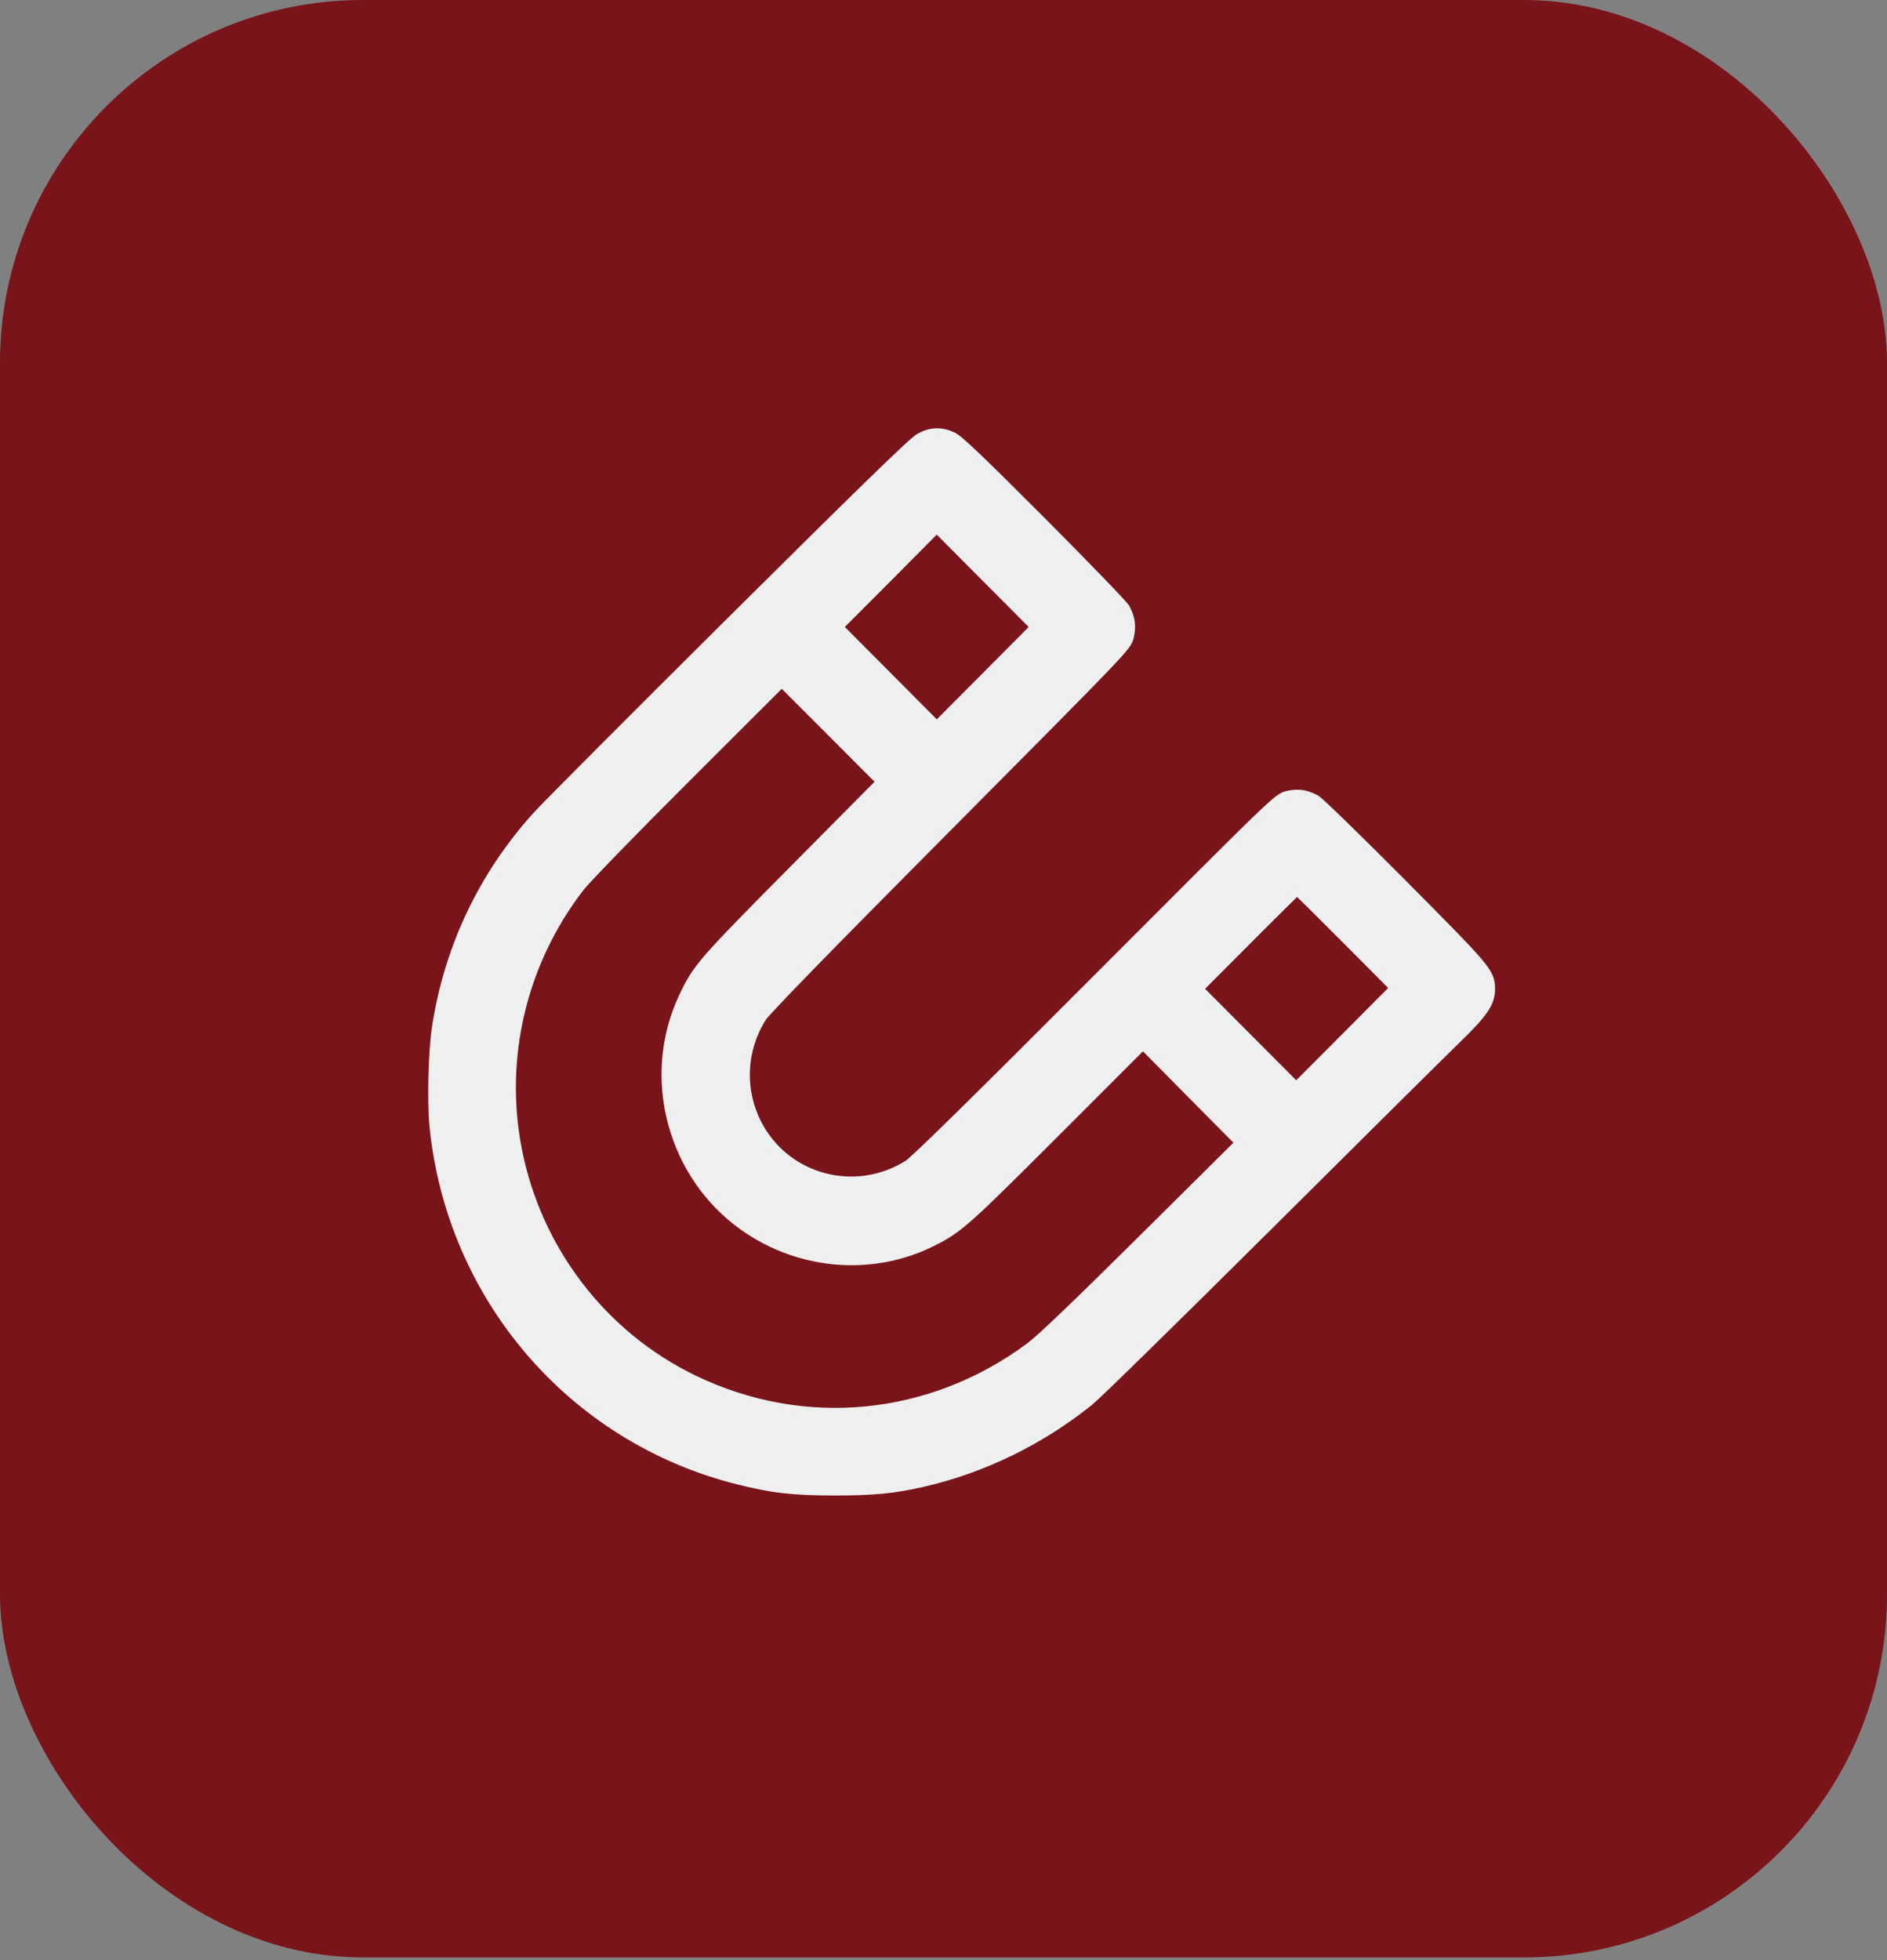
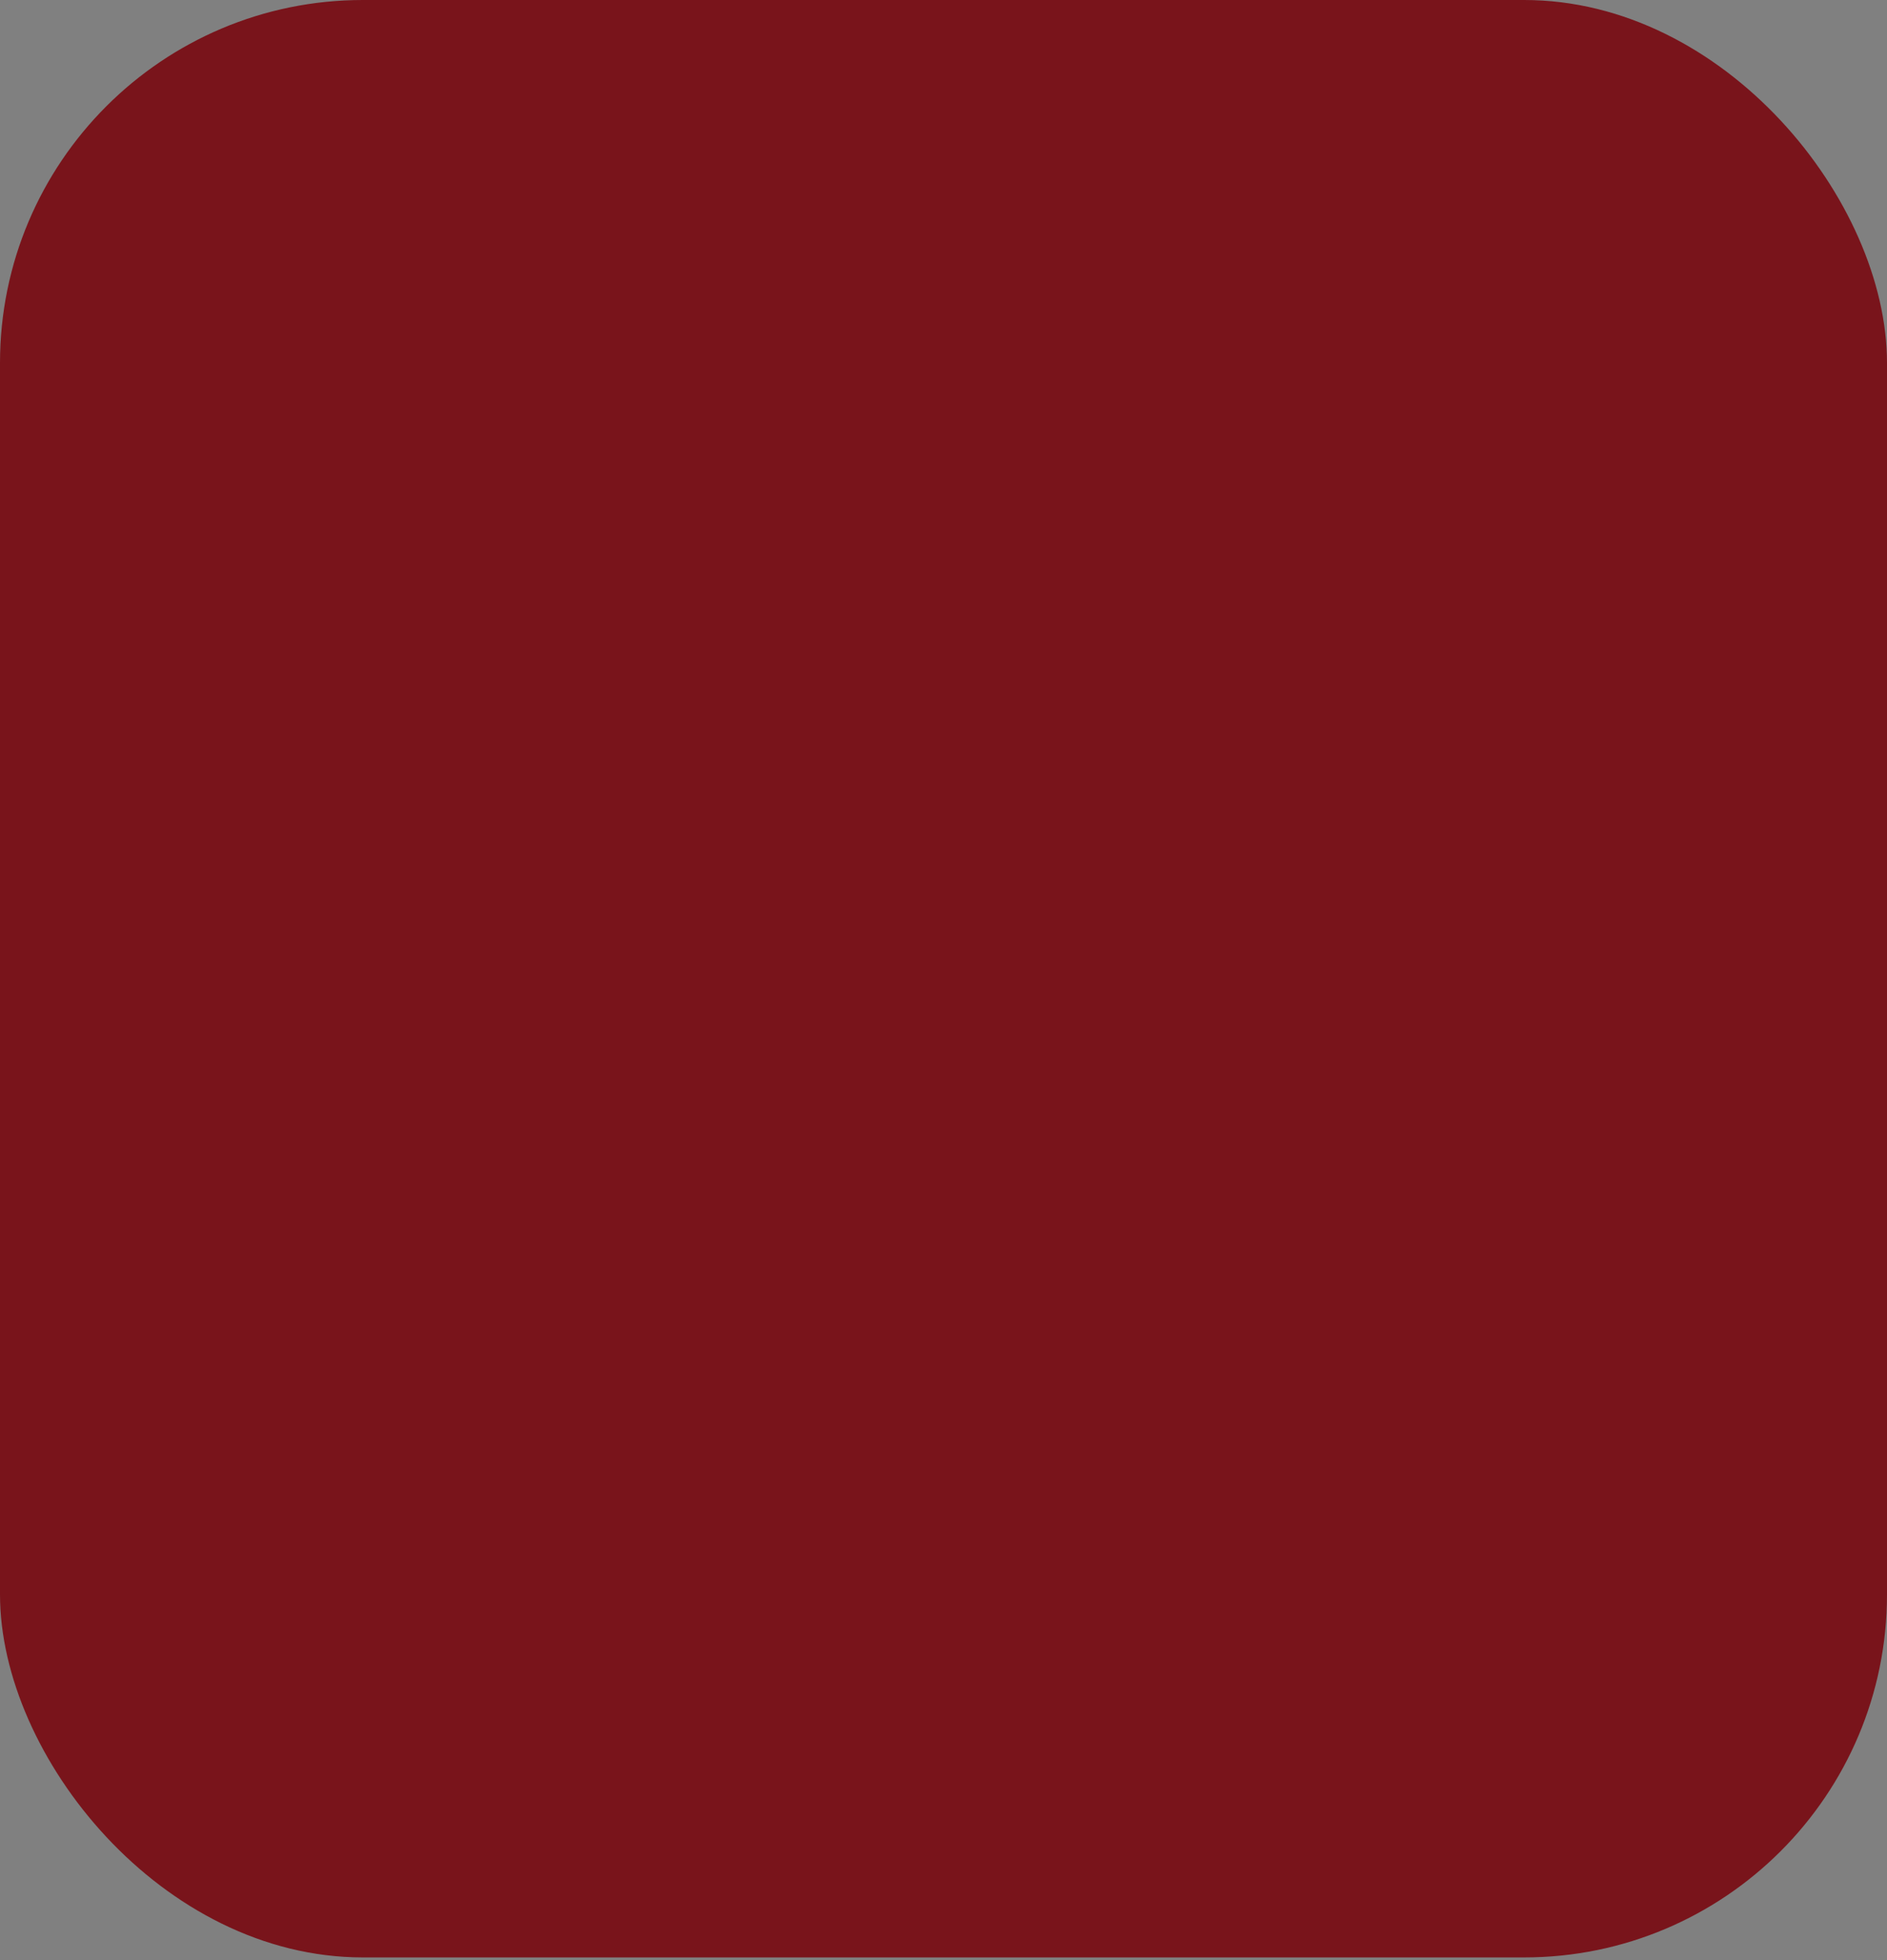
<svg xmlns="http://www.w3.org/2000/svg" width="52" height="54" viewBox="0 0 52 54" fill="none">
  <rect x="0" y="0" width="52" height="54" fill="#808080" stroke="none" />
  <rect width="52" height="53.926" rx="10" fill="#79141B" />
-   <path d="M25.788 11.9C25.943 11.894 26.097 11.93 26.256 12.002C26.311 12.027 26.389 12.085 26.491 12.173C26.597 12.264 26.739 12.396 26.929 12.576C27.308 12.938 27.877 13.501 28.718 14.343C29.329 14.955 29.894 15.53 30.312 15.964C30.522 16.18 30.695 16.362 30.818 16.495C30.88 16.561 30.93 16.617 30.966 16.658C30.984 16.679 30.999 16.697 31.011 16.712C31.021 16.724 31.034 16.741 31.042 16.757C31.111 16.891 31.155 17.015 31.172 17.145C31.189 17.274 31.178 17.403 31.145 17.546C31.138 17.578 31.129 17.614 31.108 17.658C31.088 17.701 31.058 17.749 31.011 17.811C30.918 17.932 30.749 18.118 30.434 18.447C29.801 19.107 28.565 20.352 26.12 22.811C24.442 24.5 23.192 25.764 22.349 26.63C21.927 27.063 21.607 27.396 21.385 27.632C21.274 27.75 21.188 27.843 21.126 27.912C21.062 27.984 21.029 28.024 21.02 28.039C20.463 28.924 20.412 30.013 20.882 30.939C21.654 32.458 23.569 32.977 25.02 32.057C25.035 32.047 25.075 32.014 25.146 31.95C25.216 31.888 25.309 31.802 25.427 31.69C25.662 31.468 25.993 31.146 26.424 30.723C27.286 29.875 28.546 28.621 30.227 26.936C32.677 24.481 33.917 23.24 34.574 22.605C34.902 22.289 35.088 22.12 35.209 22.026C35.27 21.979 35.317 21.949 35.36 21.929C35.405 21.907 35.44 21.898 35.473 21.891L35.577 21.87C35.679 21.854 35.776 21.851 35.873 21.864C36.002 21.881 36.125 21.926 36.259 21.995C36.274 22.003 36.291 22.016 36.304 22.026C36.318 22.038 36.337 22.053 36.357 22.071C36.399 22.108 36.453 22.158 36.52 22.22C36.652 22.344 36.834 22.517 37.05 22.727C37.482 23.148 38.054 23.715 38.664 24.328C39.83 25.501 40.435 26.113 40.748 26.482C40.904 26.667 40.993 26.799 41.043 26.916C41.094 27.037 41.099 27.136 41.1 27.243C41.101 27.443 41.046 27.619 40.898 27.834C40.754 28.044 40.517 28.296 40.152 28.649C39.78 29.01 37.443 31.327 34.958 33.799C33.715 35.035 32.541 36.195 31.649 37.068C31.204 37.505 30.828 37.871 30.551 38.138C30.276 38.402 30.091 38.575 30.032 38.623C28.688 39.705 27.096 40.482 25.438 40.862C24.634 41.047 24.088 41.099 23.023 41.1C21.848 41.1 21.29 41.037 20.311 40.79C15.743 39.637 12.407 35.745 11.935 31.023C11.866 30.326 11.903 28.934 12.009 28.263C12.357 26.065 13.3 24.092 14.788 22.448C15.032 22.179 17.446 19.758 20.15 17.071C21.923 15.31 23.17 14.079 23.995 13.276C24.408 12.875 24.715 12.58 24.931 12.38C25.038 12.28 25.123 12.203 25.188 12.148C25.248 12.095 25.298 12.056 25.33 12.038C25.483 11.954 25.633 11.906 25.788 11.9ZM18.961 21.413C18.216 22.156 17.519 22.861 16.986 23.409C16.451 23.96 16.087 24.346 16.004 24.453C14.419 26.503 13.79 29.127 14.278 31.652C14.813 34.42 16.621 36.78 19.131 37.989C22.163 39.451 25.643 39.111 28.372 37.086C28.514 36.981 28.835 36.69 29.355 36.192C29.872 35.697 30.583 35 31.499 34.092L34.131 31.481L32.813 30.152L31.497 28.821L29.126 31.192C26.638 33.68 26.435 33.864 25.71 34.228C24.049 35.064 22.03 34.898 20.481 33.801C18.49 32.39 17.768 29.685 18.796 27.481C18.988 27.069 19.117 26.825 19.521 26.357C19.922 25.896 20.596 25.212 21.879 23.918L24.241 21.537L22.893 20.186L21.543 18.835L18.961 21.413ZM35.693 24.62C35.62 24.691 35.515 24.794 35.387 24.921C35.13 25.175 34.778 25.525 34.395 25.91L33.067 27.241L34.395 28.573L35.72 29.902L37.058 28.561L38.395 27.218L37.081 25.898C36.7 25.516 36.352 25.169 36.097 24.917C35.969 24.791 35.866 24.689 35.793 24.619C35.774 24.601 35.758 24.585 35.743 24.571C35.729 24.585 35.712 24.602 35.693 24.62ZM24.479 15.931L23.14 17.273L24.479 18.617L25.815 19.96L27.153 18.617L28.489 17.273L27.152 15.931L25.814 14.587L24.479 15.931Z" fill="#EFEFEF" stroke="#EFEFEF" stroke-width="0.2" />
</svg>